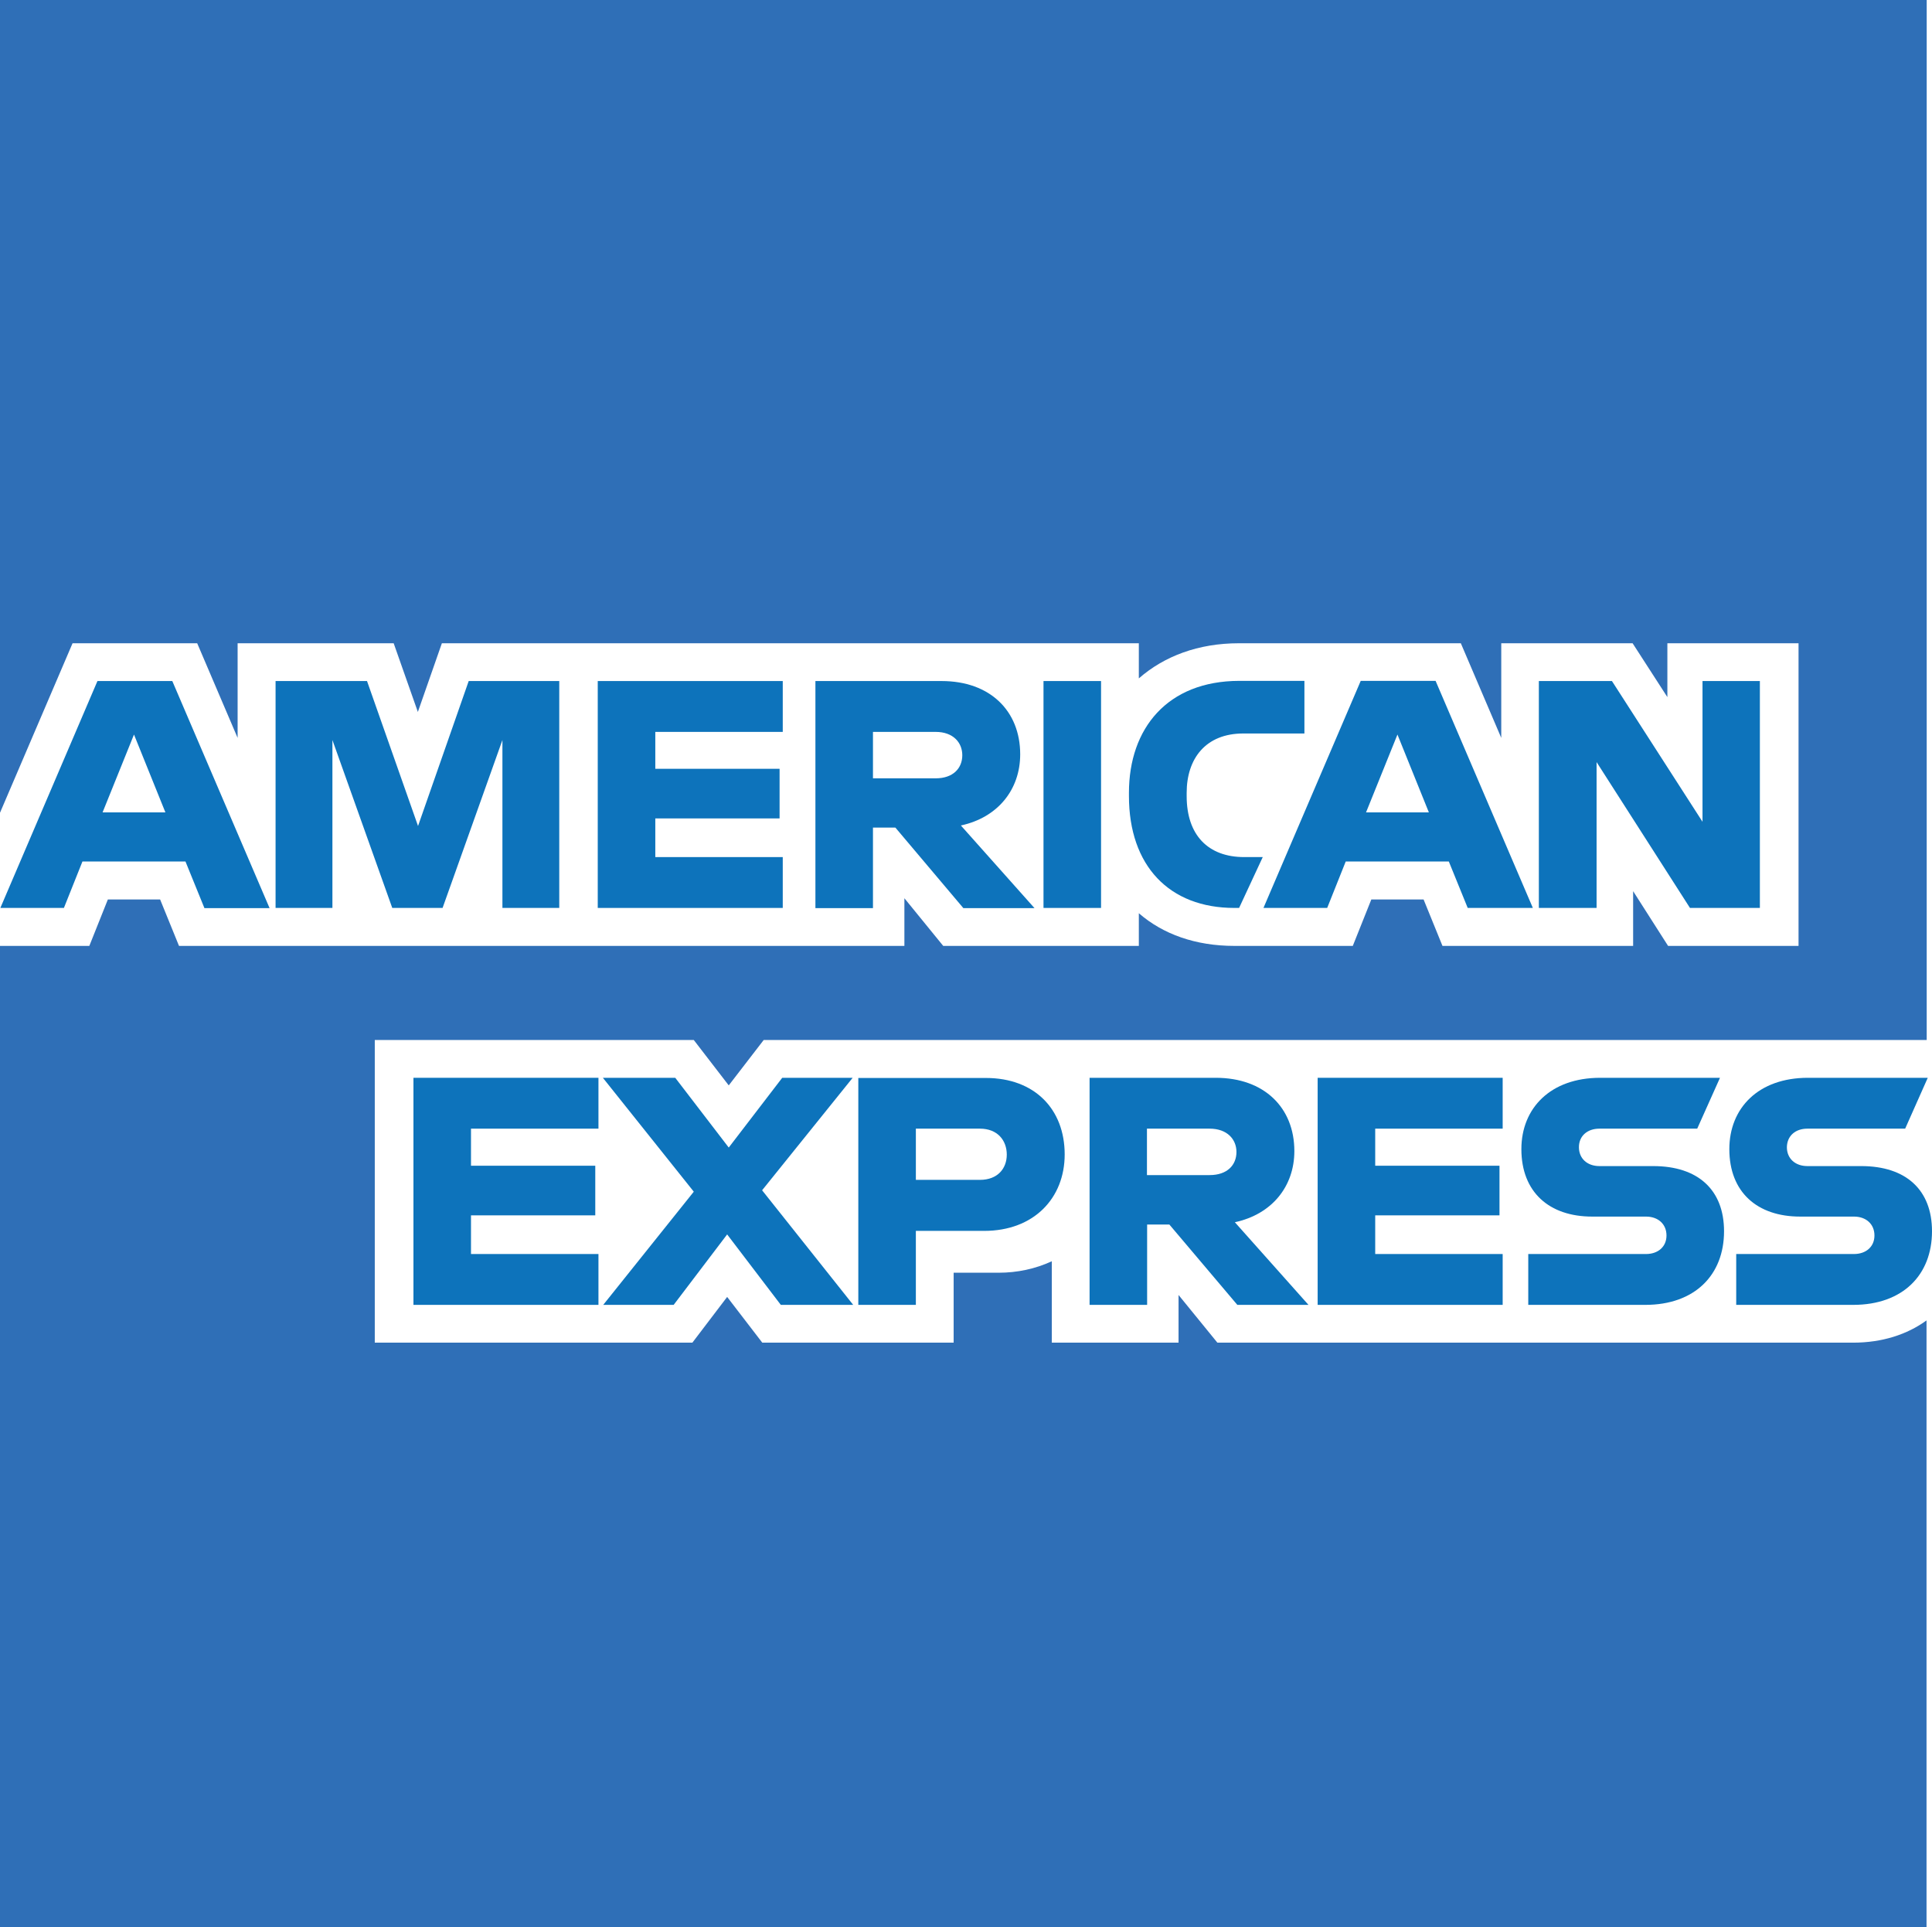
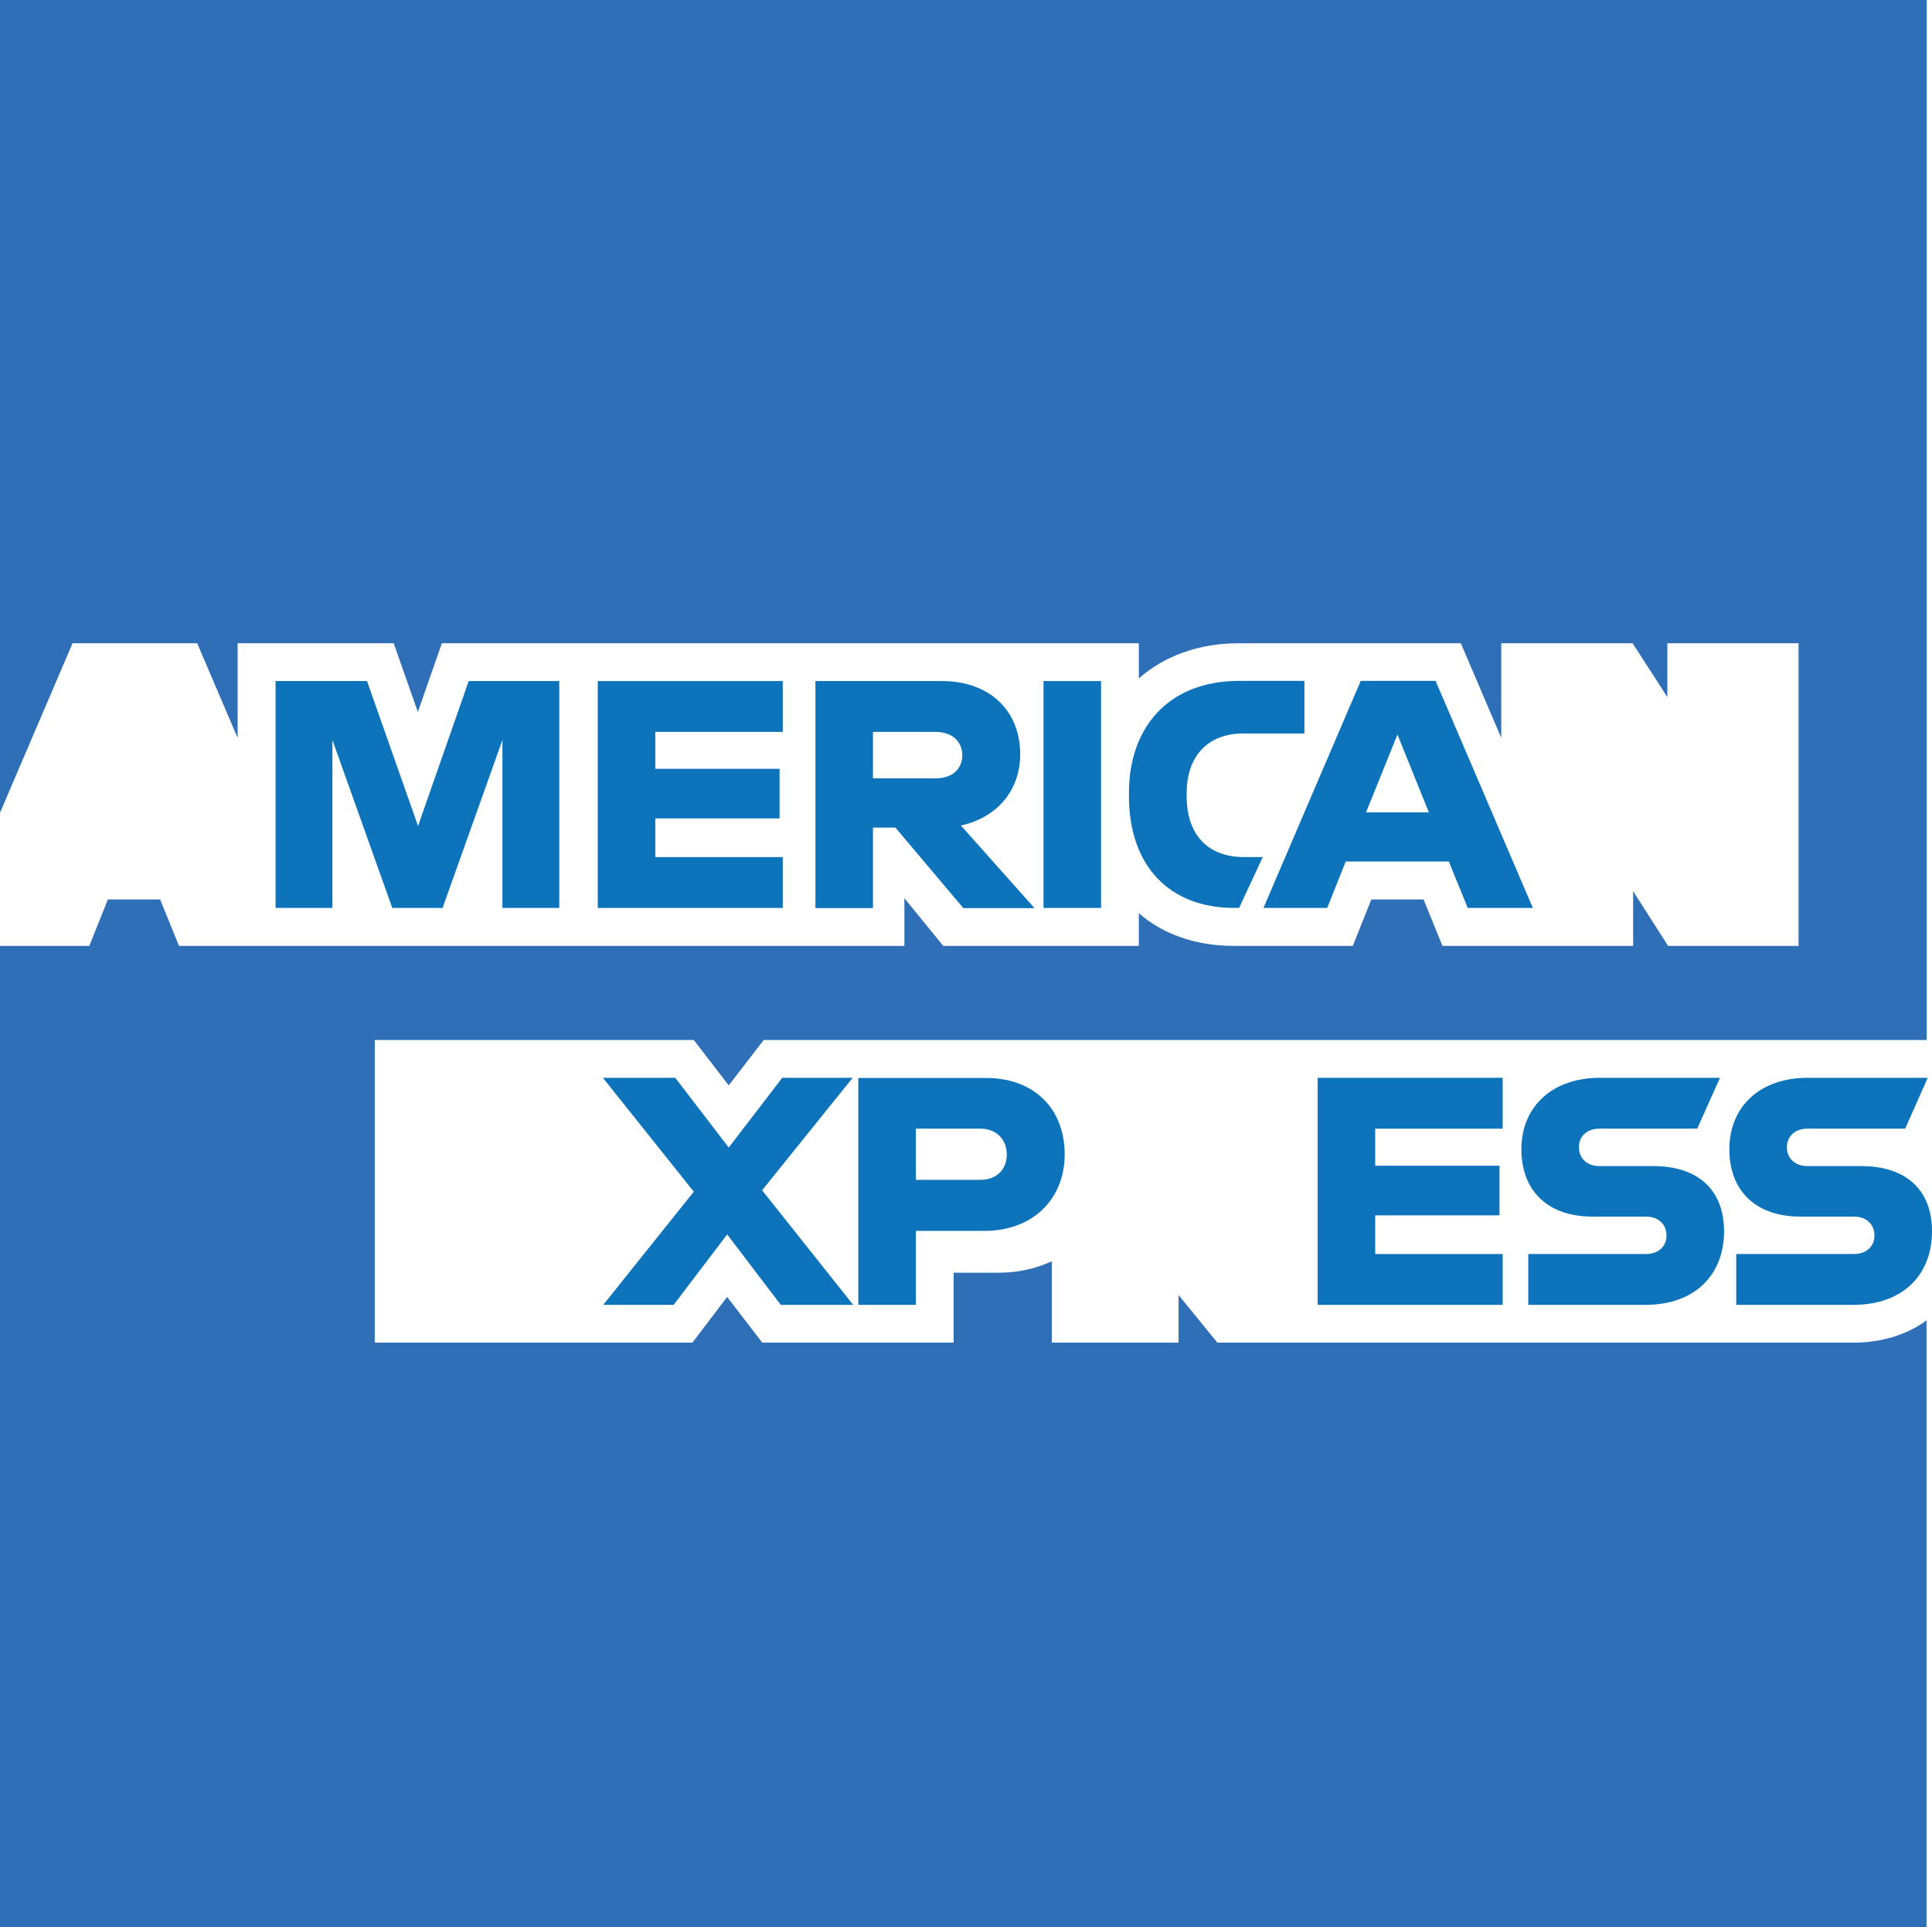
<svg xmlns="http://www.w3.org/2000/svg" version="1.1" id="Layer_1" x="0px" y="0px" viewBox="0 0 109.44 109.14" style="enable-background:new 0 0 109.44 109.14;" xml:space="preserve">
  <style type="text/css">
	.st0{fill:#2F6FB7;}
	.st1{fill:#0D73BB;}
</style>
  <g>
    <path class="st0" d="M68.96,76.04l-2.2-2.7v2.7h-7.18v-4.61c-0.93,0.43-1.95,0.65-3.02,0.65h-2.54v3.96H43.18l-1.99-2.59   l-1.97,2.59H21.23V58.9H39.3l1.98,2.57l1.98-2.57h65.88V0H0v46.03l4.11-9.6h7.06l2.29,5.36v-5.36h8.84l1.37,3.89l1.36-3.89h39.48   v1.99c1.44-1.26,3.37-1.99,5.67-1.99h12.57l2.29,5.36v-5.36h7.44l1.97,3.05v-3.05h7.43v17.14h-7.39l-1.98-3.1v3.1h-10.8l-1.07-2.63   h-2.96l-1.05,2.63h-6.71c-2.19,0-4.04-0.66-5.41-1.85v1.85H53.43l-2.2-2.7v2.7H10.14l-1.07-2.63H6.11l-1.05,2.63H0v55.57h109.13   V74.78c-1.1,0.8-2.52,1.26-4.15,1.26H68.96z" />
    <path class="st1" d="M75.18,51.42l1.05-2.63h5.84l1.07,2.63h3.69l-5.51-12.86h-4.24l-5.51,12.86H75.18z M79.16,41.6l1.78,4.41   h-3.56L79.16,41.6z" />
-     <polygon class="st1" points="90.44,43.16 95.73,51.42 99.69,51.42 99.69,38.57 96.44,38.57 96.44,46.54 91.31,38.57 87.17,38.57    87.17,51.42 90.44,51.42  " />
-     <path class="st1" d="M10.51,48.8l1.07,2.63h3.69L9.76,38.57H5.52L0.02,51.42h3.6l1.05-2.63H10.51z M7.59,41.6l1.78,4.41H5.81   L7.59,41.6z" />
    <polygon class="st1" points="31.68,51.42 31.68,38.57 26.55,38.57 23.68,46.78 20.79,38.57 15.61,38.57 15.61,51.42 18.83,51.42    18.83,41.91 22.22,51.42 25.07,51.42 28.46,41.91 28.46,51.42  " />
    <polygon class="st1" points="44.34,41.45 44.34,38.57 33.86,38.57 33.86,51.42 44.34,51.42 44.34,48.54 37.12,48.54 37.12,46.35    44.16,46.35 44.16,43.54 37.12,43.54 37.12,41.45  " />
    <path class="st1" d="M57.79,42.72c0-2.46-1.71-4.15-4.45-4.15h-7.15v12.86h3.26v-4.56h1.27l3.85,4.56h4.03l-4.17-4.68   C56.52,46.3,57.79,44.72,57.79,42.72 M53,44.08h-3.55v-2.63H53c1,0,1.51,0.61,1.51,1.32C54.51,43.51,53.99,44.08,53,44.08" />
    <polygon class="st1" points="59.11,38.57 59.11,45.11 59.11,51.42 62.37,51.42 62.37,45.13 62.37,38.57  " />
-     <polygon class="st1" points="33.9,63.92 33.9,61.04 23.42,61.04 23.42,73.9 33.9,73.9 33.9,71.02 26.68,71.02 26.68,68.83    33.72,68.83 33.72,66.02 26.68,66.02 26.68,63.92  " />
    <polygon class="st1" points="38.16,73.9 41.19,69.91 44.23,73.9 48.33,73.9 43.17,67.41 48.3,61.04 44.31,61.04 41.28,64.99    38.25,61.04 34.15,61.04 39.3,67.49 34.17,73.9  " />
    <path class="st1" d="M48.62,61.04V73.9h3.26v-4.19h3.87c2.81,0,4.56-1.85,4.56-4.33c0-2.57-1.71-4.33-4.46-4.33H48.62z    M57.03,65.39c0,0.79-0.52,1.43-1.52,1.43h-3.63v-2.9h3.63C56.51,63.92,57.03,64.59,57.03,65.39" />
-     <path class="st1" d="M73.32,65.19c0-2.46-1.71-4.15-4.45-4.15h-7.15V73.9h3.26v-4.55h1.26l3.85,4.55h4.03l-4.17-4.68   C72.05,68.77,73.32,67.19,73.32,65.19 M68.52,66.55h-3.55v-2.63h3.55c1,0,1.52,0.61,1.52,1.32C70.04,65.98,69.52,66.55,68.52,66.55   " />
    <polygon class="st1" points="85.12,63.92 85.12,61.04 74.64,61.04 74.64,73.9 85.12,73.9 85.12,71.02 77.9,71.02 77.9,68.83    84.94,68.83 84.94,66.02 77.9,66.02 77.9,63.92  " />
    <path class="st1" d="M93.24,71.02h-6.67v2.88h6.63c2.8,0,4.46-1.69,4.46-4.17c0-2.33-1.46-3.69-4.01-3.69H90.6   c-0.68,0-1.16-0.42-1.16-1.07c0-0.64,0.48-1.05,1.16-1.05h5.54l1.29-2.88h-6.79c-2.8,0-4.46,1.71-4.46,4.04   c0,2.43,1.57,3.82,4.01,3.82h3.05c0.68,0,1.16,0.42,1.16,1.07C94.4,70.61,93.92,71.02,93.24,71.02" />
    <path class="st1" d="M102.38,63.92h5.54l1.28-2.88h-6.79c-2.8,0-4.45,1.71-4.45,4.04c0,2.43,1.57,3.82,4.01,3.82h3.05   c0.68,0,1.16,0.42,1.16,1.07c0,0.64-0.48,1.05-1.16,1.05h-6.67v2.88h6.63c2.8,0,4.46-1.69,4.46-4.17c0-2.33-1.46-3.69-4.01-3.69   h-3.05c-0.68,0-1.16-0.42-1.16-1.07C101.23,64.33,101.7,63.92,102.38,63.92" />
    <path class="st1" d="M63.95,44.9v0.18c0,3.95,2.28,6.34,5.97,6.34h0.27l1.34-2.88h-1.05c-2.05,0-3.26-1.25-3.26-3.45V44.9   c0-1.93,1.07-3.36,3.21-3.36h3.46v-2.98h-3.7C66.13,38.57,63.95,41.25,63.95,44.9" />
  </g>
</svg>